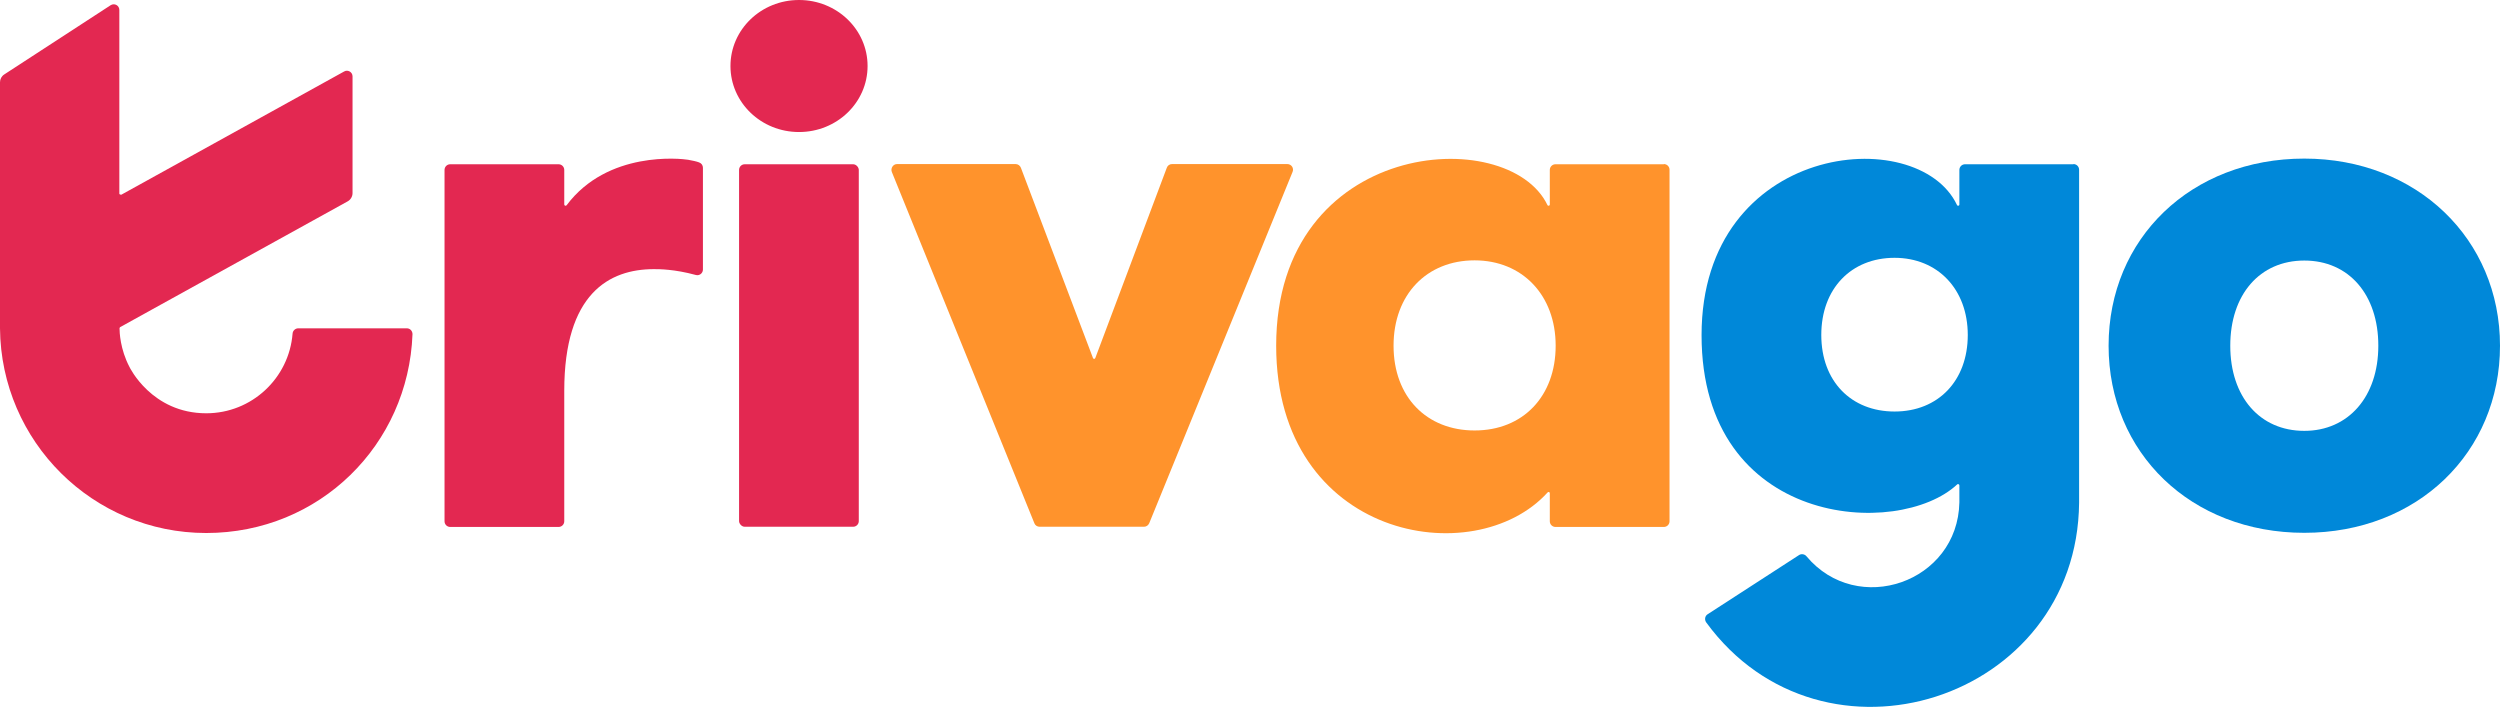
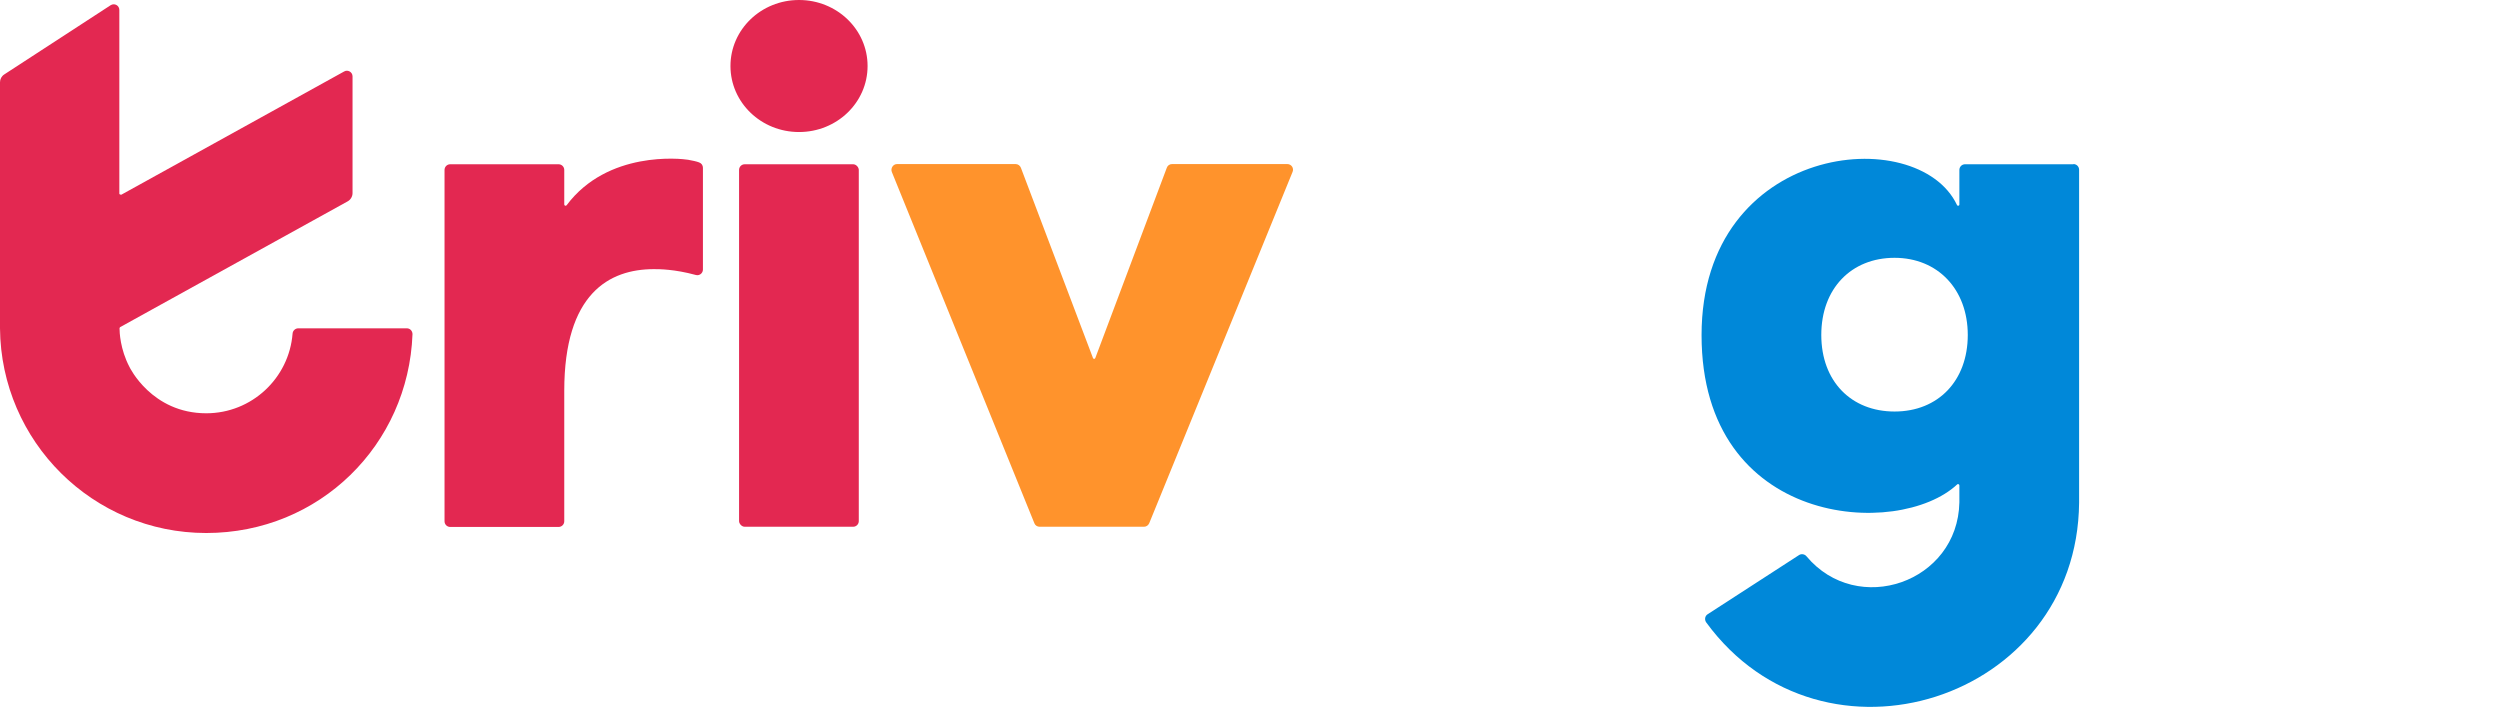
<svg xmlns="http://www.w3.org/2000/svg" id="Layer_1" width="128" height="36.18" viewBox="0 0 128 36.18">
  <defs>
    <style>.cls-1{fill:#e32851;}.cls-1,.cls-2,.cls-3{stroke-width:0px;}.cls-2{fill:#ff932c;}.cls-3{fill:#0088d9;}</style>
  </defs>
  <rect class="cls-1" x="37.84" y="8.41" width="6.13" height="18.56" rx=".29" ry=".29" />
  <path class="cls-2" d="M59.74,8.59l-3.66,9.74c-.02.06-.1.06-.12,0l-3.69-9.74c-.04-.11-.15-.19-.27-.19h-6.07c-.2,0-.34.21-.27.4l7.3,17.99c.04.11.15.18.27.18h5.34c.12,0,.22-.07.27-.18l7.34-17.99c.08-.19-.06-.4-.27-.4h-5.9c-.12,0-.23.07-.27.19h0Z" />
-   <path class="cls-3" d="M117.98,8.12c-5.8,0-10.02,4.09-10.02,9.58s4.22,9.58,10.02,9.58,10.02-4.12,10.02-9.58-4.26-9.58-10.02-9.58ZM117.98,22.06c-2.28,0-3.79-1.74-3.79-4.36s1.51-4.36,3.79-4.36,3.79,1.74,3.79,4.36-1.54,4.36-3.79,4.36Z" />
  <path class="cls-1" d="M35.81,8.32c-.16-.06-.36-.1-.58-.14-.36-.06-4.12-.48-6.22,2.33-.04.05-.12.02-.12-.04v-1.47h0s0,0,0,0v-.3c0-.16-.13-.29-.29-.29h-5.55c-.16,0-.29.13-.29.29v17.99c0,.16.13.29.29.29h5.55c.16,0,.29-.13.29-.29v-6.68c0-4.99,2.31-6.23,4.59-6.23.27,0,1.05,0,2.15.3.18.05.36-.09.36-.28v-5.21c0-.12-.07-.23-.19-.27h0Z" />
  <path class="cls-1" d="M40.91,0c-1.94,0-3.51,1.51-3.51,3.38s1.57,3.38,3.51,3.38,3.51-1.51,3.51-3.38-1.57-3.38-3.51-3.38Z" />
-   <path class="cls-2" d="M85.19,8.41h-5.55c-.16,0-.29.13-.29.29v1.77c0,.07-.09.09-.12.03-2.01-4.2-13.89-3.39-13.89,7.2,0,9.89,10.15,11.65,13.9,7.51.04-.04.11-.02.11.04v1.44c0,.16.13.29.29.29h5.55c.16,0,.29-.13.29-.29V8.69c0-.16-.13-.29-.29-.29h0ZM75.5,22.04c-2.45,0-4.15-1.71-4.15-4.34s1.71-4.37,4.15-4.37,4.15,1.78,4.15,4.37-1.67,4.34-4.15,4.34h0Z" />
  <path class="cls-3" d="M106.16,8.41h-5.55c-.16,0-.29.13-.29.29v1.77c0,.07-.09.09-.12.03-2.01-4.26-13.08-3.19-13.08,6.66s10.09,10.45,13.09,7.64c.04-.04.11,0,.11.05v.87h0c-.08,4.1-5.22,5.88-7.83,2.76-.09-.11-.26-.14-.38-.06l-4.68,3.03c-.14.09-.17.28-.07.42,5.97,8.16,19,4.01,19.09-6.13h0V8.69c0-.16-.13-.29-.29-.29h0ZM97,21.07c-2.21,0-3.75-1.54-3.75-3.92s1.54-3.95,3.75-3.95,3.75,1.61,3.75,3.95-1.51,3.92-3.75,3.92Z" />
  <path class="cls-1" d="M20.83,16.81h-5.56c-.15,0-.28.12-.29.27-.18,2.28-2.09,4.08-4.42,4.08-2.8,0-3.93-2.37-3.93-2.37-.48-.91-.51-1.79-.51-1.98,0-.02.01-.04.03-.06l1.59-.88h0l10.06-5.56c.15-.08.25-.25.25-.42V3.91c0-.22-.24-.36-.43-.25l-11.41,6.31s-.1,0-.1-.06V.51c0-.23-.25-.37-.45-.24L.22,3.81c-.14.09-.22.24-.22.4v12.6c.05,5.8,4.76,10.48,10.56,10.48s10.35-4.52,10.56-10.18c0-.16-.12-.3-.29-.3h0Z" />
</svg>